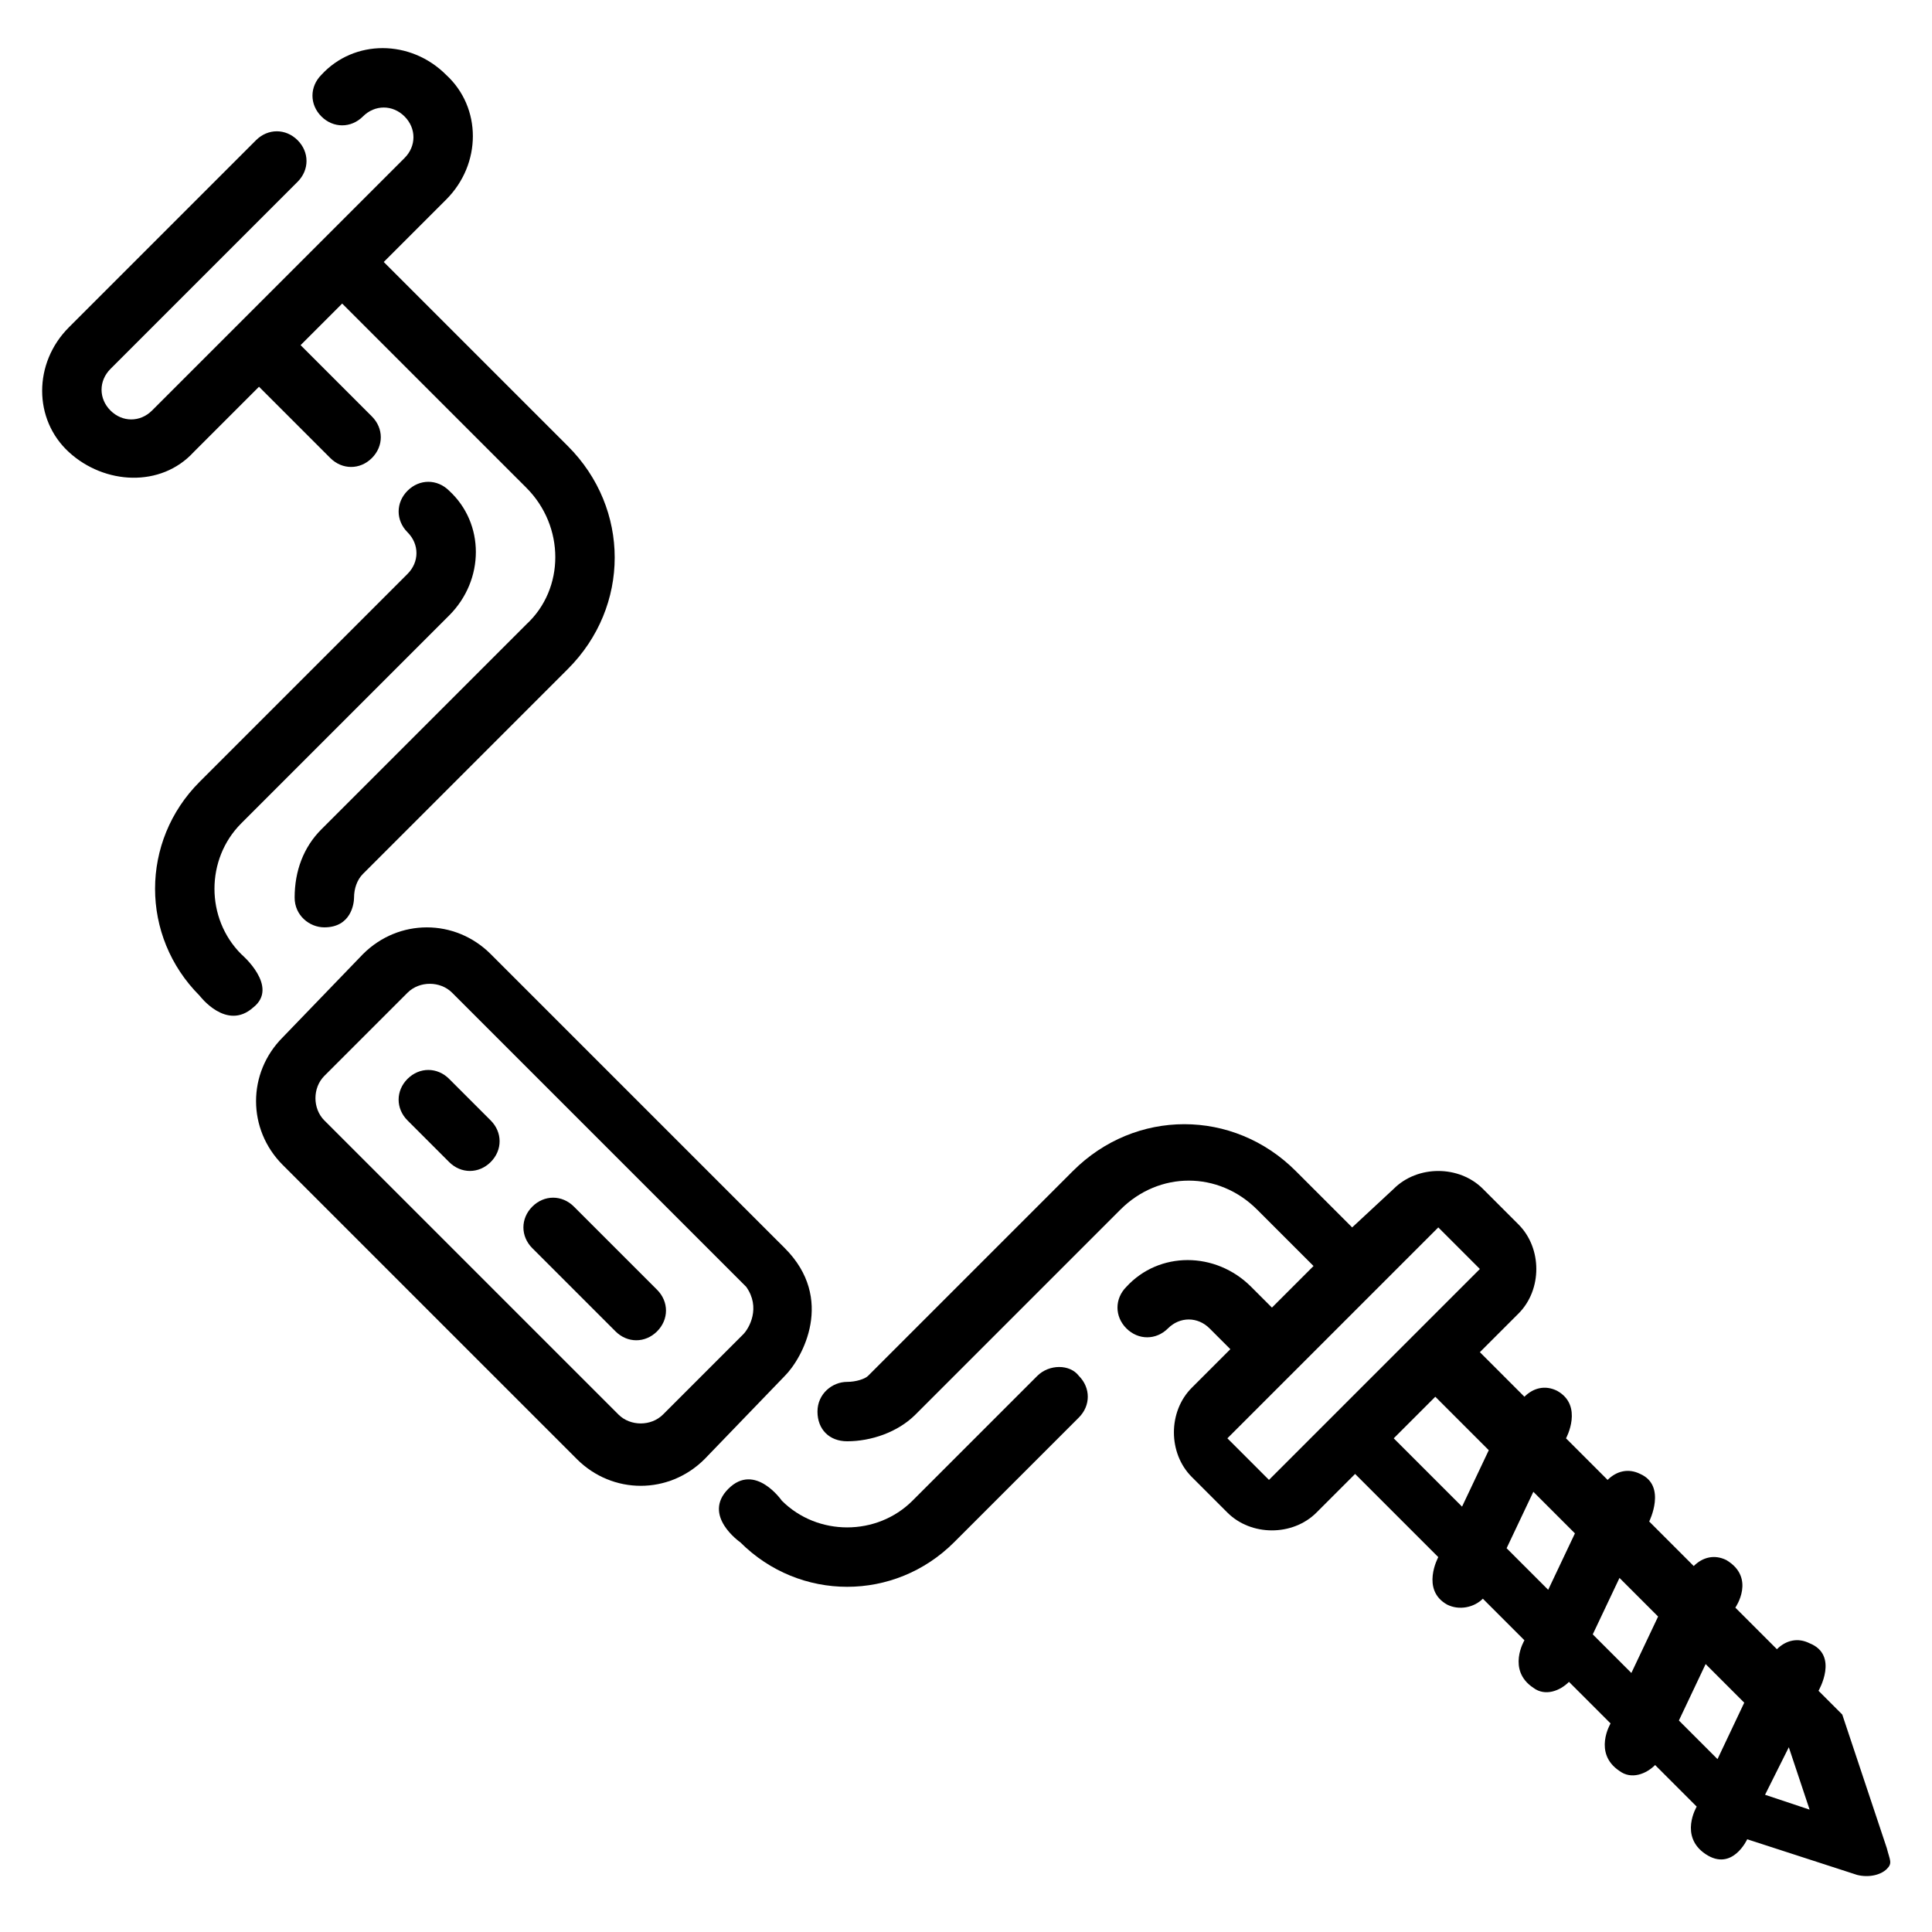
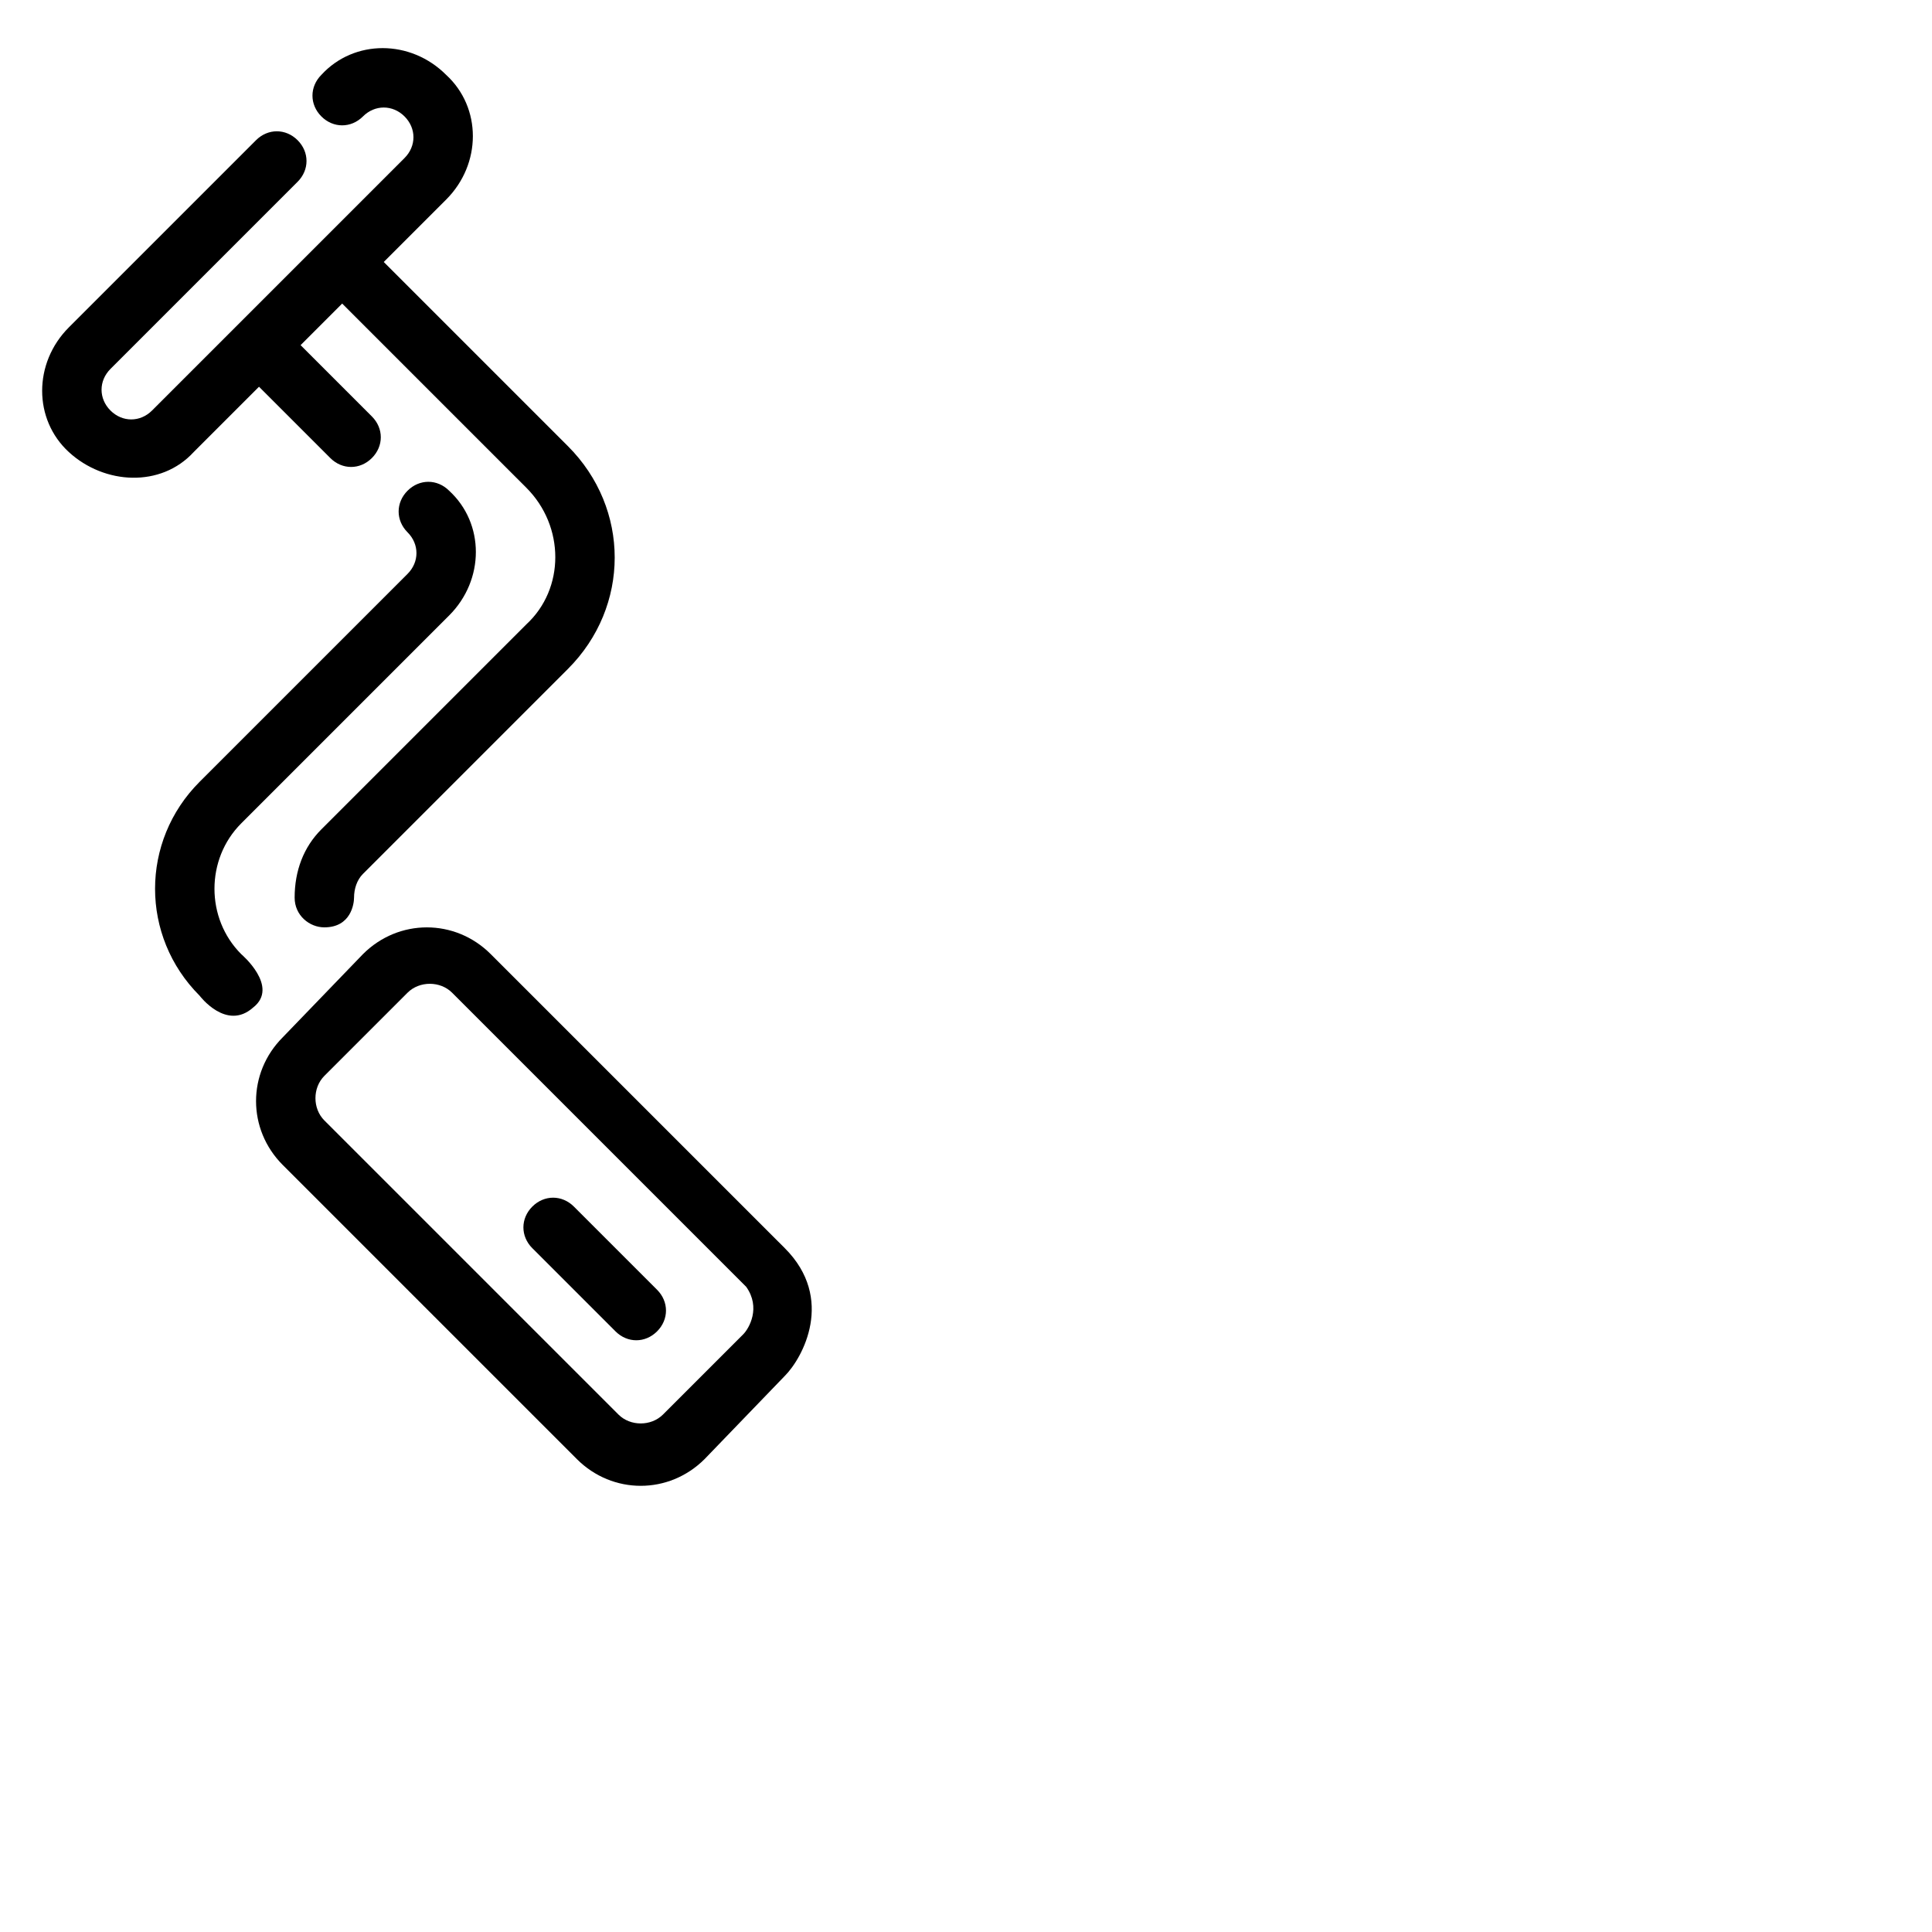
<svg xmlns="http://www.w3.org/2000/svg" fill="#000000" width="800px" height="800px" version="1.1" viewBox="144 144 512 512">
  <g>
-     <path d="m418.89 508.63-33.062 33.062c-9.445 9.445-25.191 9.445-34.637 0 0 0-7.086-10.234-14.168-3.148-7.086 7.086 3.148 14.168 3.148 14.168 15.742 15.742 40.934 15.742 56.68 0l33.062-33.062c3.148-3.148 3.148-7.871 0-11.02-2.363-3.148-7.875-3.148-11.023 0z" />
    <path d="m207.92 396.85c-9.445-9.445-9.445-25.191 0-34.637l55.105-55.105c9.445-9.445 9.445-24.402 0-33.062-3.148-3.148-7.871-3.148-11.02 0-3.148 3.148-3.148 7.871 0 11.02 3.148 3.148 3.148 7.871 0 11.02l-55.105 55.105c-15.742 15.742-15.742 40.934 0 56.68 0 0 7.086 9.445 14.168 3.148 7.086-5.512-3.148-14.168-3.148-14.168z" />
    <path d="m351.98 508.63c4.723-4.723 13.383-20.469 0-33.852l-77.934-77.93c-9.445-9.445-24.402-9.445-33.852 0l-21.254 22.039c-9.445 9.445-9.445 24.402 0 33.852l77.934 77.934c9.445 9.445 24.402 9.445 33.852 0zm-11.023-11.02-21.254 21.254c-3.148 3.148-8.66 3.148-11.809 0l-77.934-77.934c-3.148-3.148-3.148-8.66 0-11.809l22.043-22.043c3.148-3.148 8.66-3.148 11.809 0l77.934 77.934c3.934 5.512 0.785 11.023-0.789 12.598z" />
-     <path d="m644.03 633.8-11.809-35.426-6.297-6.297s5.512-9.445-2.363-12.594c-3.148-1.574-6.297-0.789-8.66 1.574l-11.02-11.02s5.512-7.871-2.363-12.594c-3.148-1.574-6.297-0.789-8.66 1.574l-11.805-11.809s4.723-9.445-2.363-12.594c-3.148-1.574-6.297-0.789-8.66 1.574l-11.02-11.02s4.723-8.66-2.363-12.594c-3.148-1.574-6.297-0.789-8.66 1.574l-11.805-11.812 10.234-10.234c6.297-6.297 6.297-17.32 0-23.617l-9.445-9.445c-6.297-6.297-17.32-6.297-23.617 0l-11.02 10.234-14.957-14.957c-16.531-16.531-42.508-16.531-59.039 0l-54.316 54.316c-0.789 0.785-3.152 1.574-5.512 1.574-3.938 0-7.871 3.148-7.871 7.871s3.148 7.871 7.871 7.871c6.297 0 13.383-2.363 18.105-7.086l54.316-54.316c10.234-10.234 25.977-10.234 36.211 0l14.957 14.957-11.02 11.02-5.512-5.512c-9.445-9.445-24.402-9.445-33.062 0-3.148 3.148-3.148 7.871 0 11.02 3.148 3.148 7.871 3.148 11.02 0 3.148-3.148 7.871-3.148 11.02 0l5.512 5.512-10.234 10.234c-6.297 6.297-6.297 17.32 0 23.617l9.445 9.445c6.297 6.297 17.32 6.297 23.617 0l10.234-10.234 22.043 22.043s-4.723 8.66 2.363 12.594c3.148 1.574 7.086 0.789 9.445-1.574l11.02 11.02s-4.723 7.871 2.363 12.594c3.148 2.363 7.086 0.789 9.445-1.574l11.02 11.02s-4.723 7.871 2.363 12.594c3.148 2.363 7.086 0.789 9.445-1.574l11.02 11.02s-4.723 7.871 2.363 12.594c7.086 4.723 11.02-3.938 11.02-3.938l29.125 9.445c3.148 0.789 6.297 0 7.871-1.574 1.578-1.559 0.793-2.348 0.004-5.496zm-163.74-97.613-11.02-11.02 55.891-55.891 11.02 11.02zm51.168 7.086-18.105-18.105 11.02-11.02 14.168 14.168zm22.828 22.043-11.02-11.02 7.086-14.957 11.02 11.02zm22.043 22.039-10.234-10.234 7.086-14.957 10.234 10.234zm22.828 22.828-10.234-10.234 7.086-14.957 10.234 10.234zm12.598 9.449 6.297-12.594 5.512 16.531z" />
    <path d="m212.64 246.49 18.895 18.895c3.148 3.148 7.871 3.148 11.02 0 3.148-3.148 3.148-7.871 0-11.02l-18.895-18.895 11.02-11.02 48.805 48.805c10.234 10.234 10.234 26.766 0 36.211l-54.316 54.316c-4.723 4.723-7.086 11.02-7.086 18.105 0 4.723 3.938 7.871 7.871 7.871 7.086 0 7.871-6.297 7.871-7.871 0-2.363 0.789-4.723 2.363-6.297l54.316-54.316c16.531-16.531 16.531-42.508 0-59.039l-48.805-48.805 16.531-16.531c9.445-9.445 9.445-24.402 0-33.062-9.445-9.445-24.402-9.445-33.062 0-3.148 3.148-3.148 7.871 0 11.02s7.871 3.148 11.02 0c3.148-3.148 7.871-3.148 11.02 0 3.148 3.148 3.148 7.871 0 11.02l-66.914 66.914c-3.148 3.148-7.871 3.148-11.02 0-3.148-3.148-3.148-7.871 0-11.02l49.594-49.594c3.148-3.148 3.148-7.871 0-11.02-3.148-3.148-7.871-3.148-11.02 0l-49.594 49.594c-9.445 9.445-9.445 24.402 0 33.062 9.445 8.66 24.402 9.445 33.062 0z" />
-     <path d="m263.02 429.91c-3.148-3.148-7.871-3.148-11.02 0-3.148 3.148-3.148 7.871 0 11.02l11.02 11.02c3.148 3.148 7.871 3.148 11.02 0 3.148-3.148 3.148-7.871 0-11.02z" />
    <path d="m296.09 463.76c-3.148-3.148-7.871-3.148-11.02 0-3.148 3.148-3.148 7.871 0 11.02l22.043 22.043c3.148 3.148 7.871 3.148 11.02 0 3.148-3.148 3.148-7.871 0-11.02z" />
  </g>
</svg>